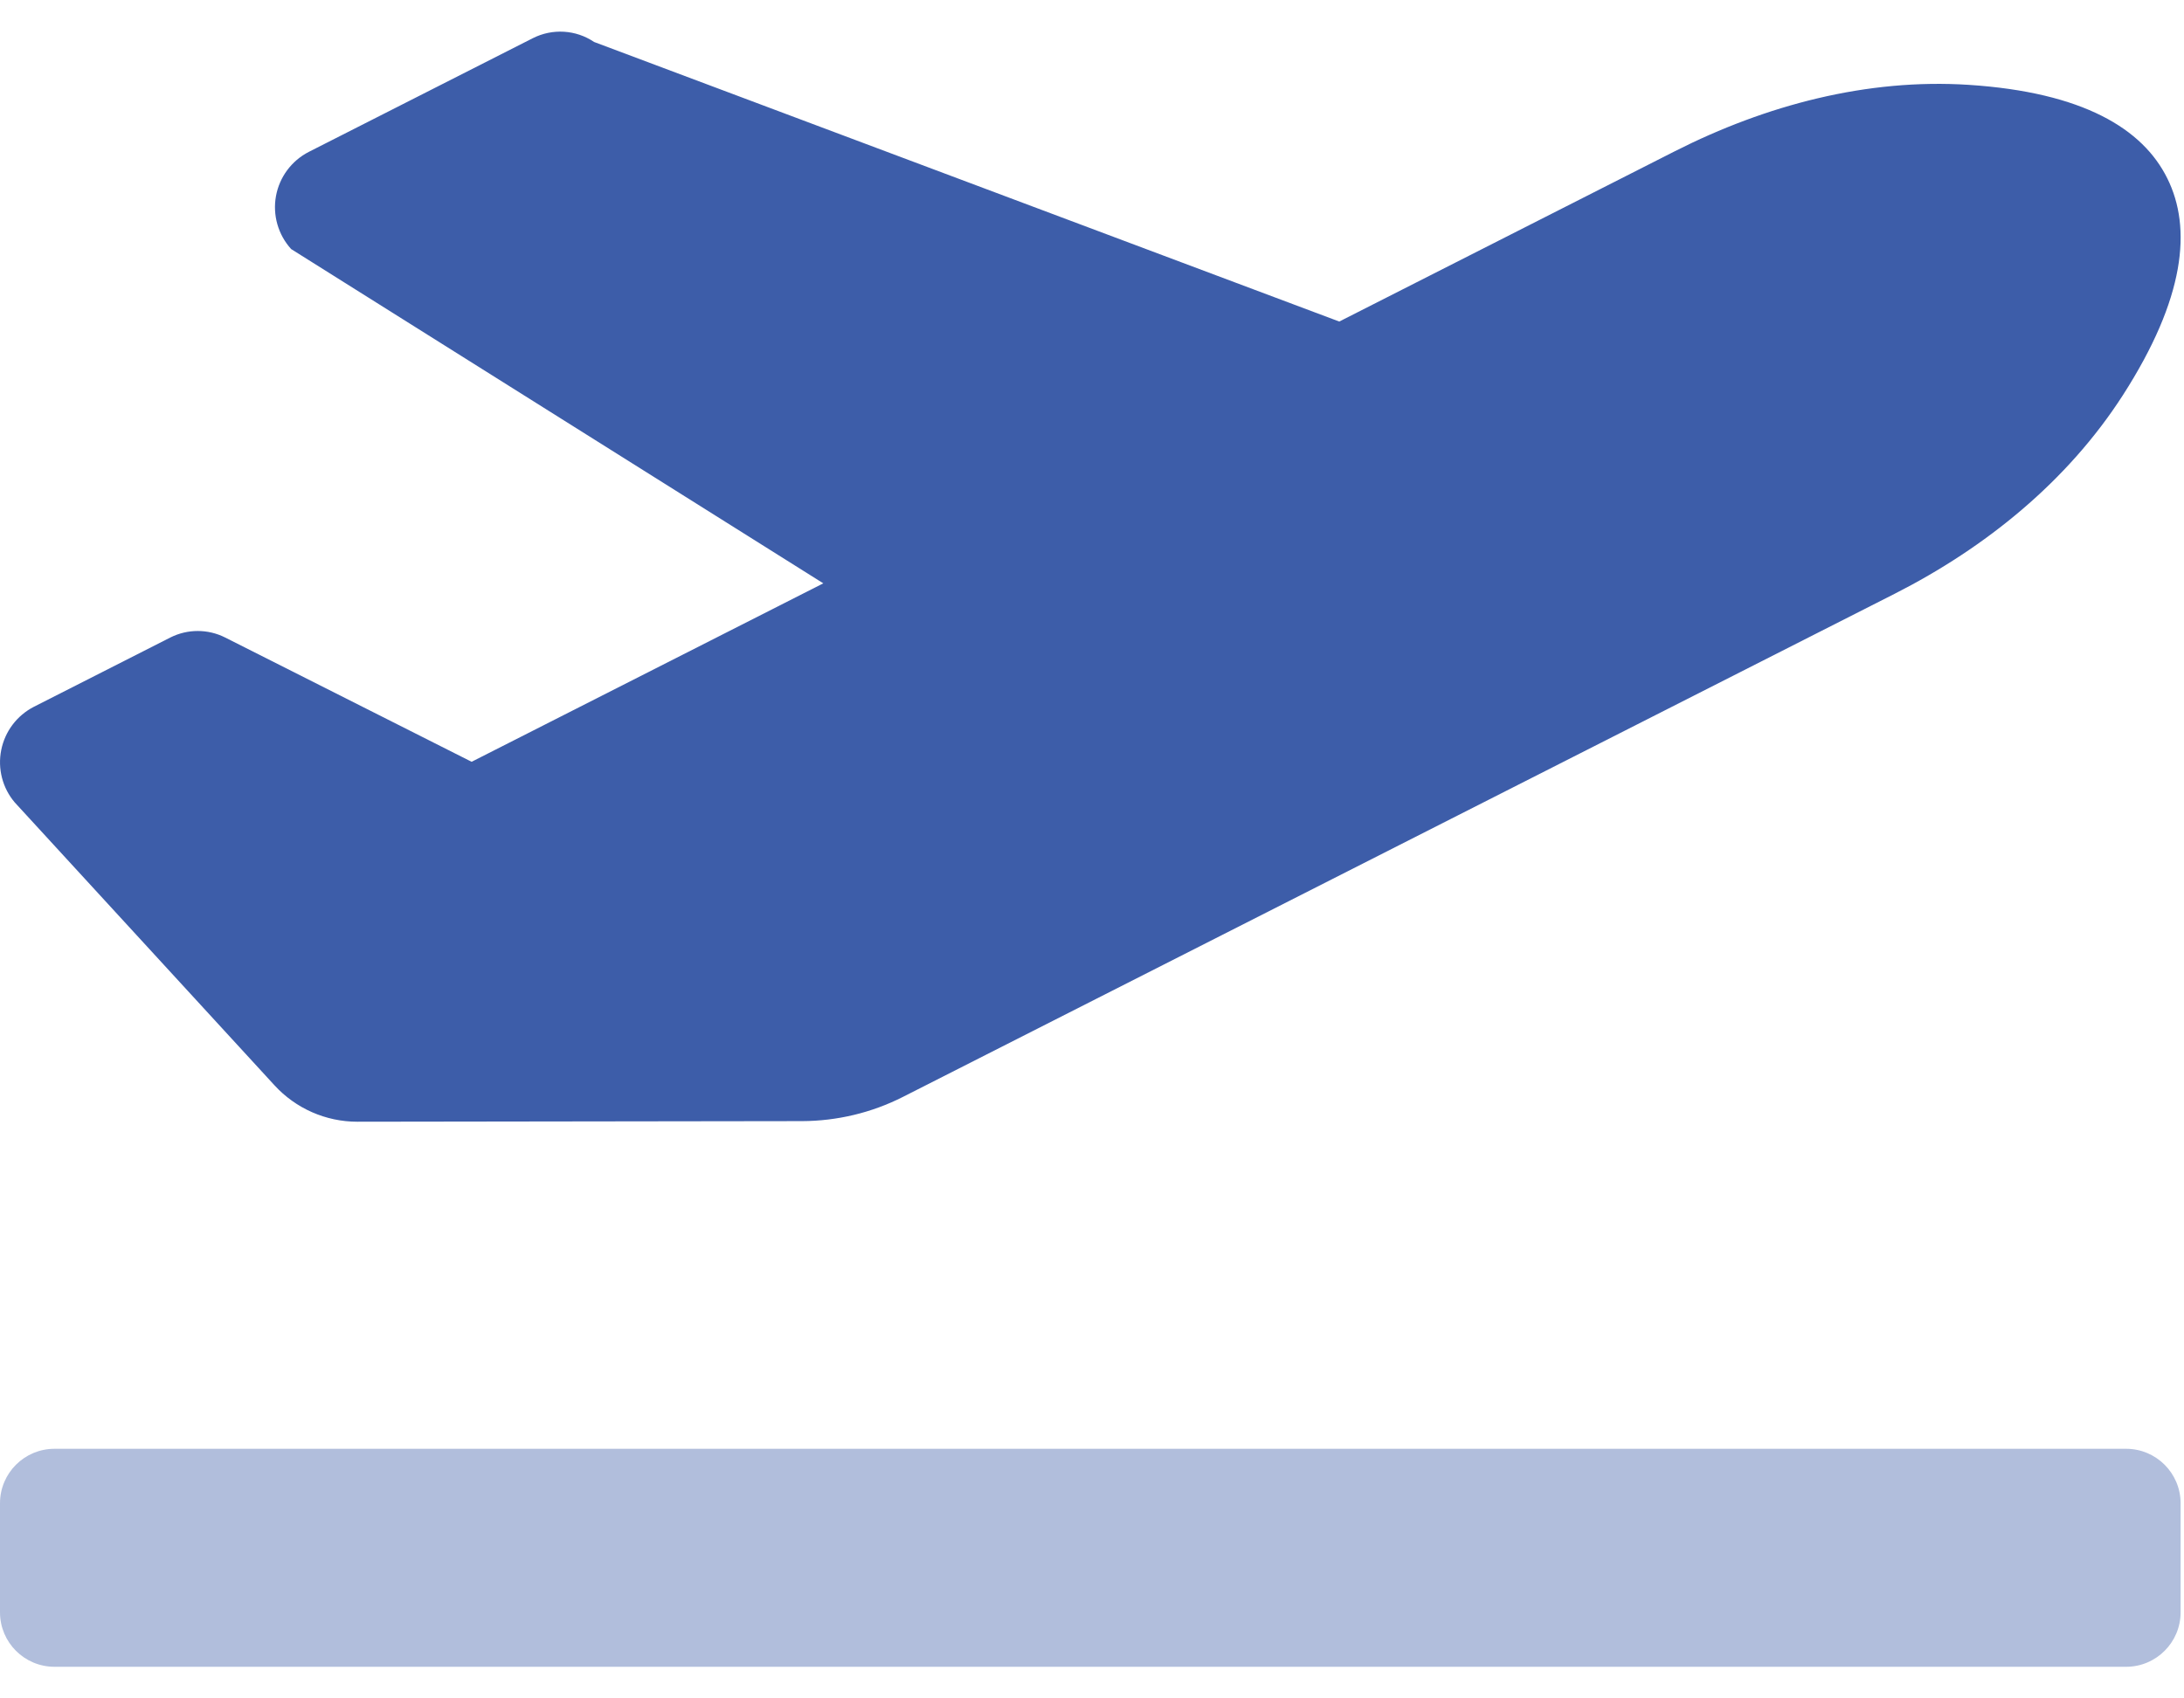
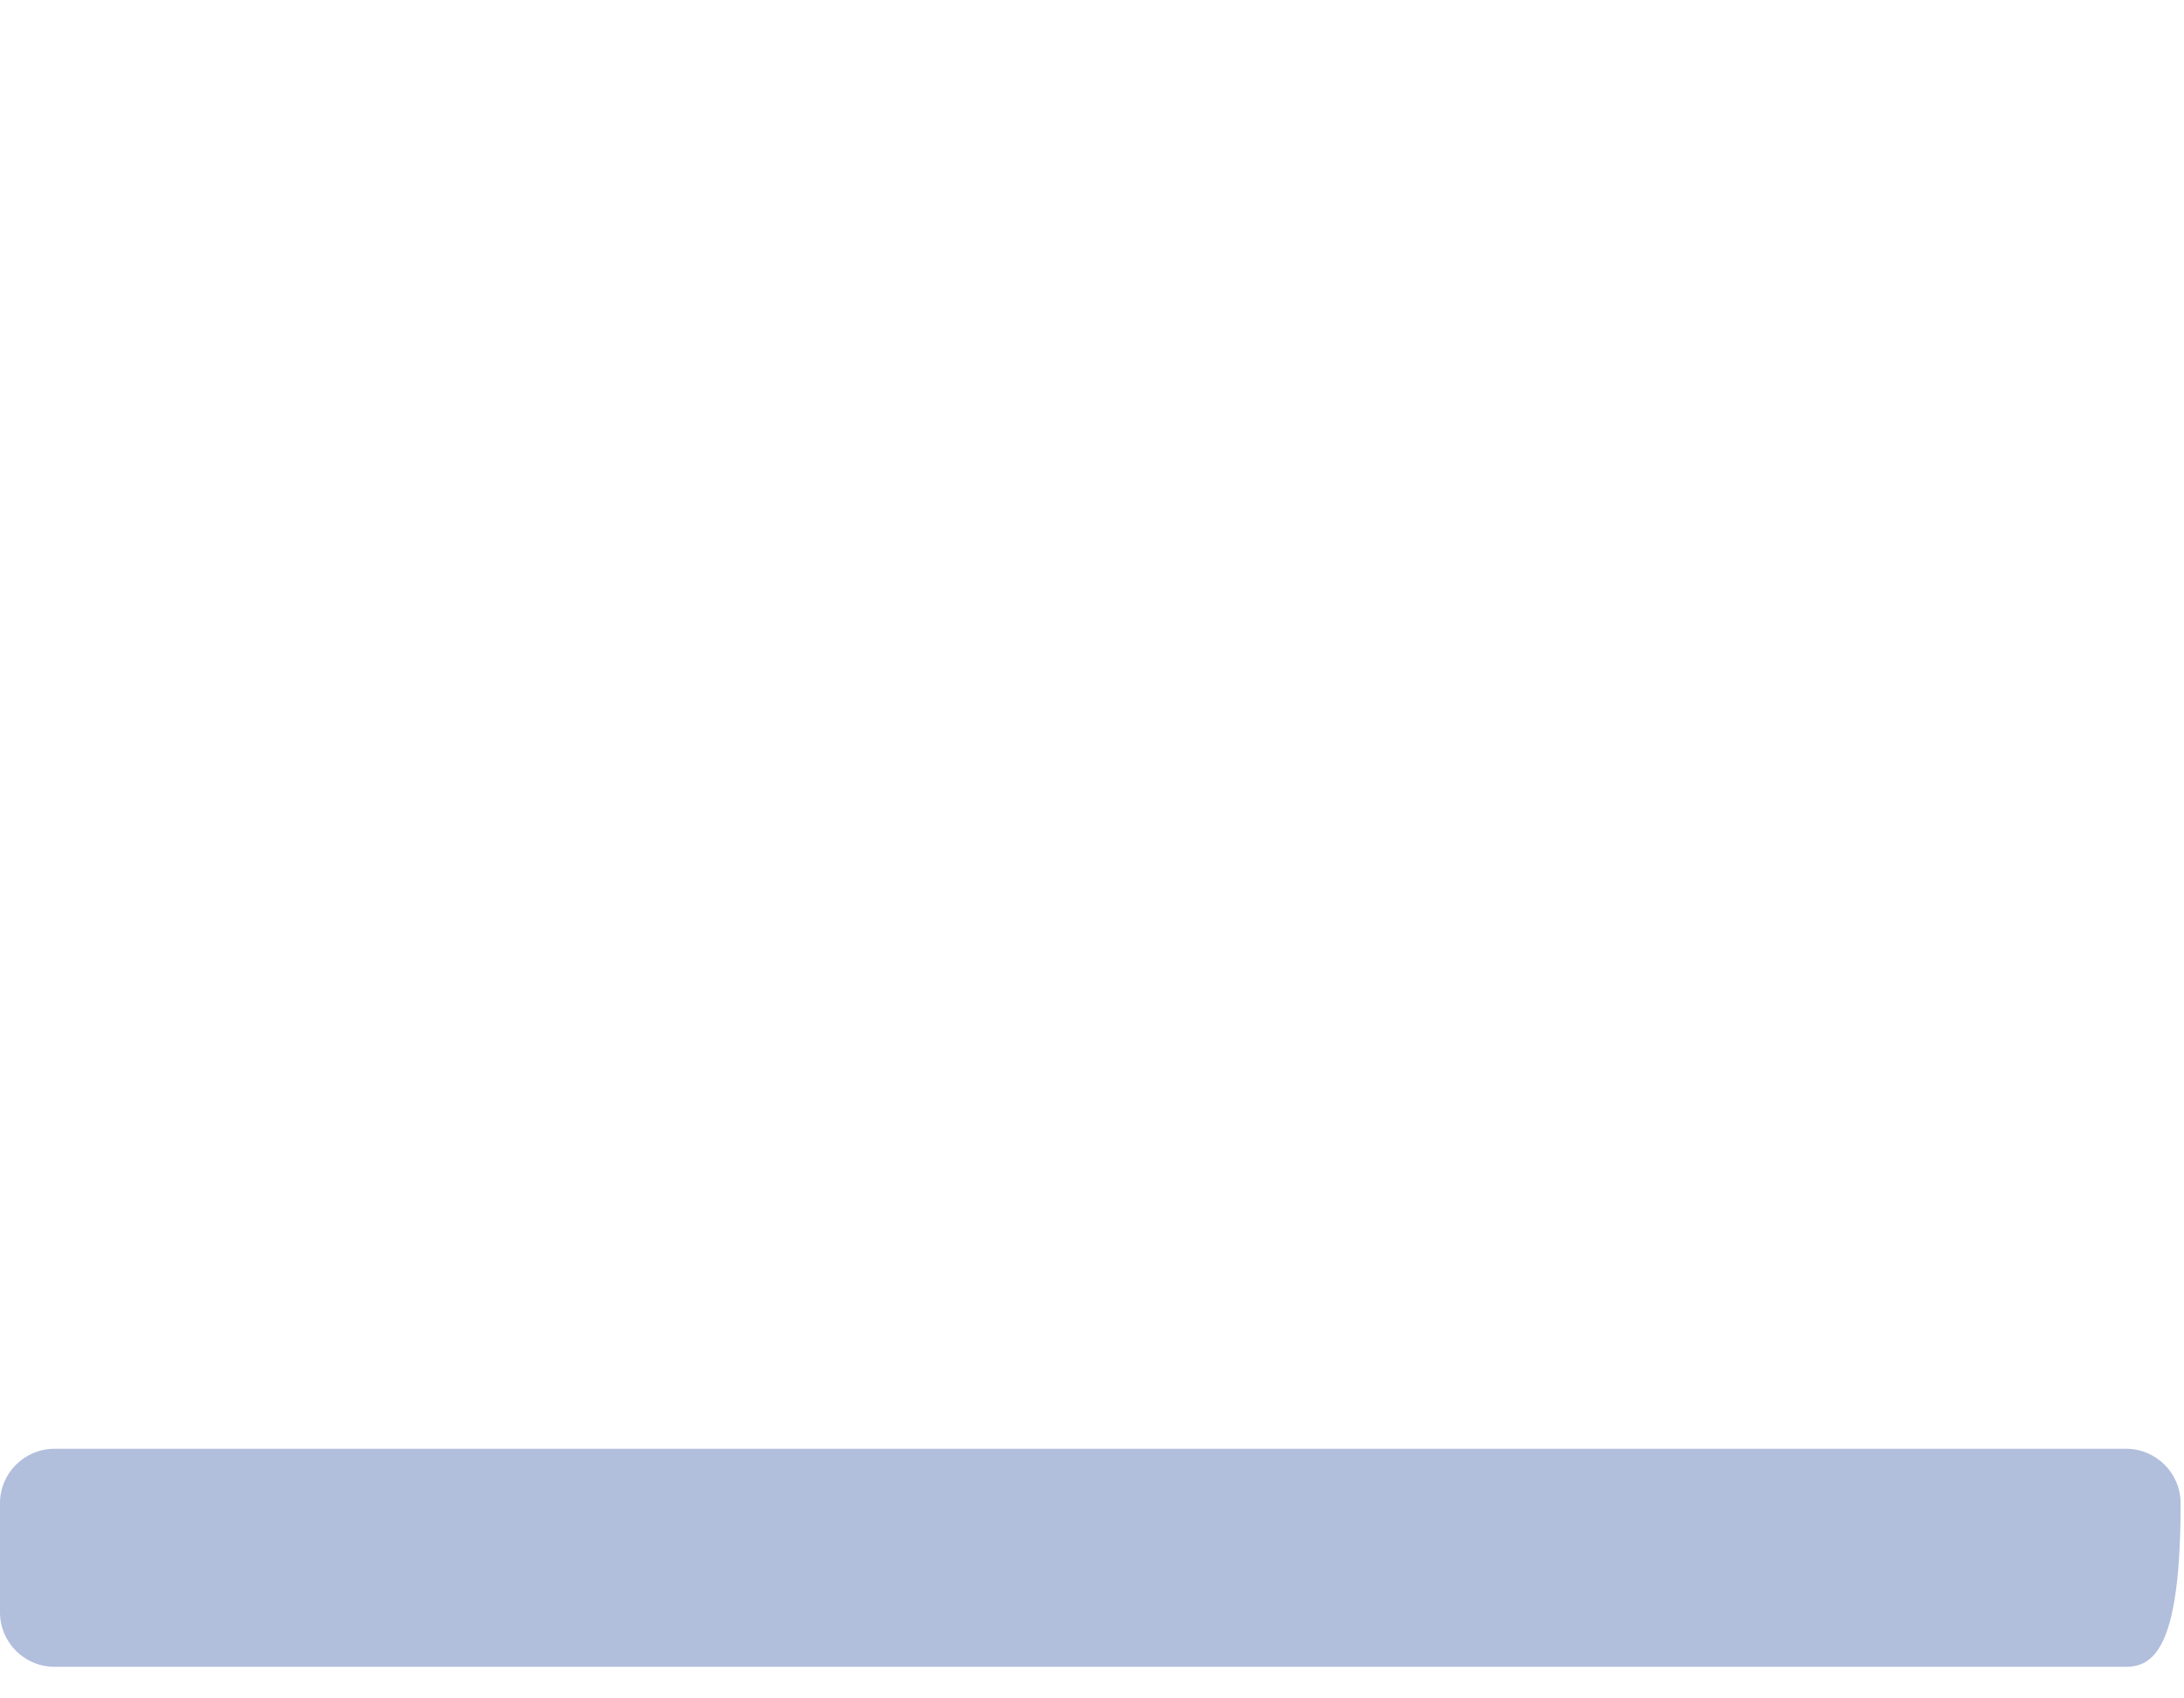
<svg xmlns="http://www.w3.org/2000/svg" width="36" height="28" viewBox="0 0 36 28" fill="none">
-   <path opacity="0.4" d="M35.944 24.783V26.581C35.944 27.077 35.541 27.479 35.045 27.479H0.899C0.402 27.479 0 27.077 0 26.581V24.783C0 24.287 0.402 23.885 0.899 23.885H35.045C35.541 23.885 35.944 24.287 35.944 24.783Z" fill="#3D5DA9" />
-   <path d="M35.725 2.941C36.132 3.759 36.02 4.916 34.992 6.516C34.075 7.94 32.729 9.028 31.229 9.79L14.885 18.083C14.369 18.345 13.799 18.481 13.221 18.483L5.89 18.493C5.371 18.493 4.875 18.275 4.524 17.892L0.244 13.23C0.041 12.992 -0.041 12.673 0.02 12.366C0.081 12.059 0.278 11.797 0.557 11.653L2.808 10.51C3.092 10.367 3.427 10.367 3.711 10.51L7.774 12.559L13.571 9.617L4.799 4.106C4.585 3.87 4.492 3.547 4.549 3.233C4.606 2.919 4.806 2.65 5.09 2.504L8.782 0.63C9.106 0.466 9.492 0.489 9.793 0.692L22.076 5.301L27.608 2.493C29.11 1.732 30.777 1.29 32.454 1.399C34.336 1.522 35.321 2.123 35.725 2.941Z" fill="#3D5DA9" />
+   <path opacity="0.4" d="M35.944 24.783C35.944 27.077 35.541 27.479 35.045 27.479H0.899C0.402 27.479 0 27.077 0 26.581V24.783C0 24.287 0.402 23.885 0.899 23.885H35.045C35.541 23.885 35.944 24.287 35.944 24.783Z" fill="#3D5DA9" />
</svg>